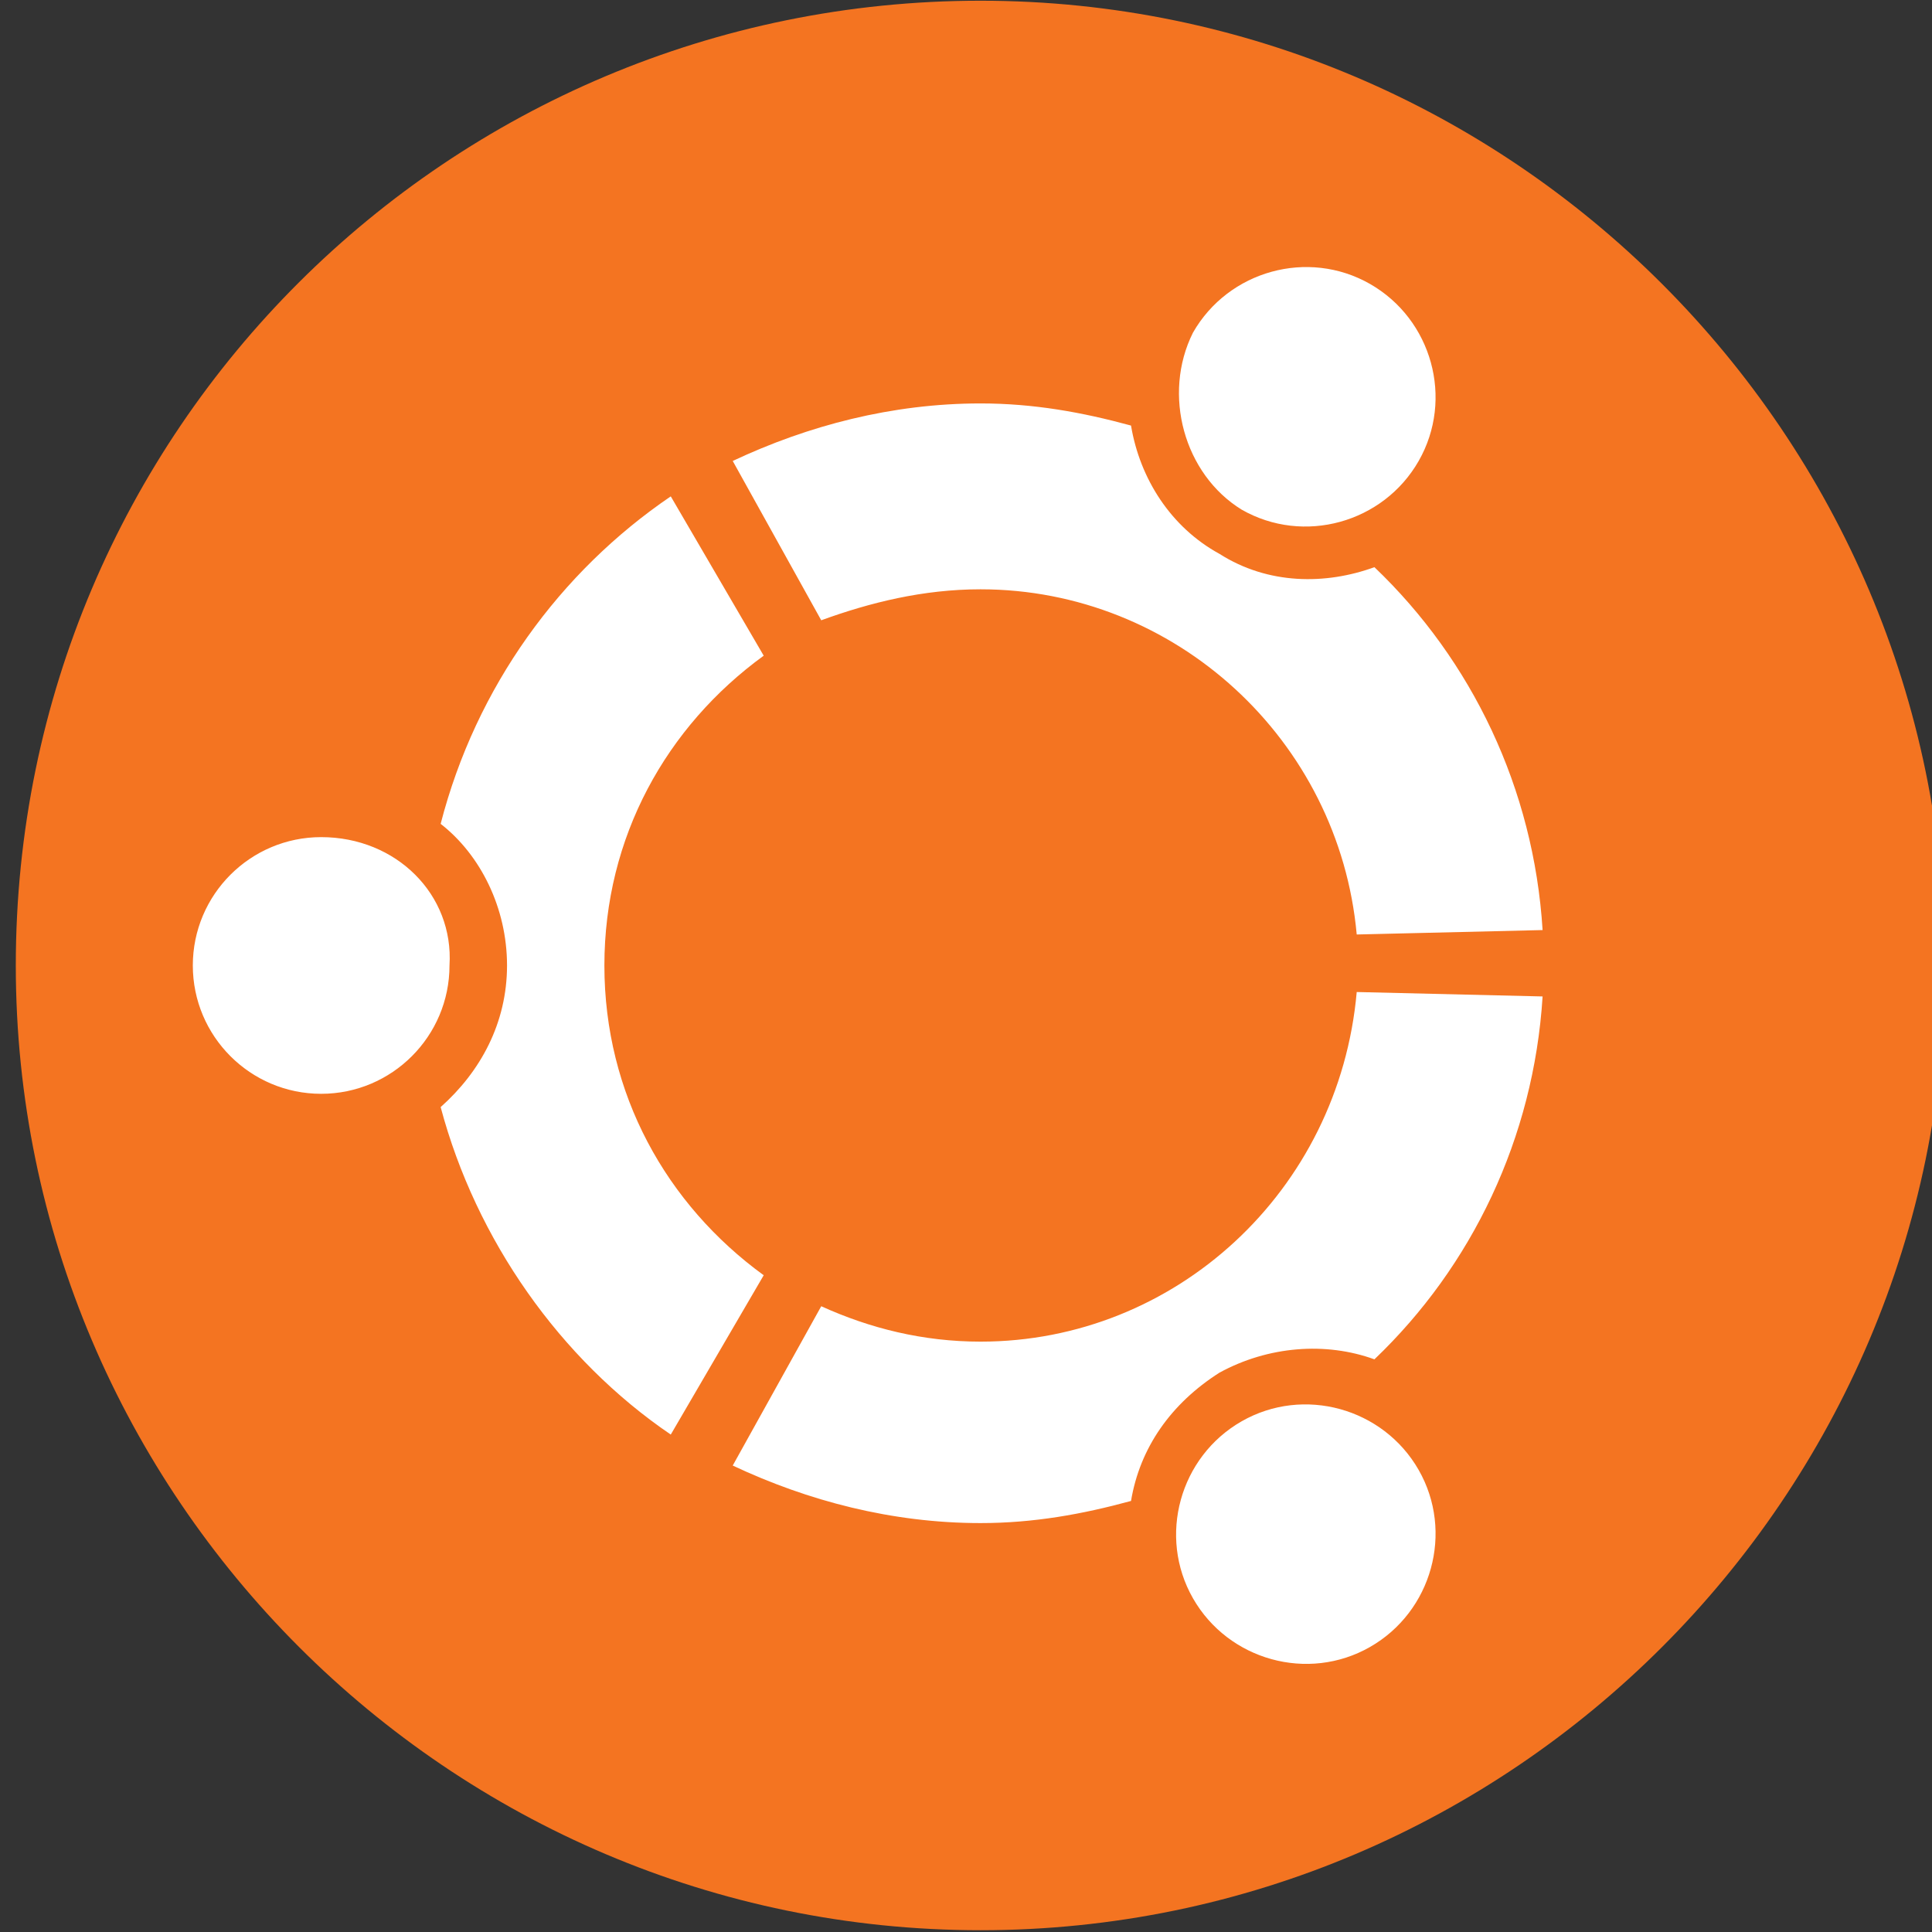
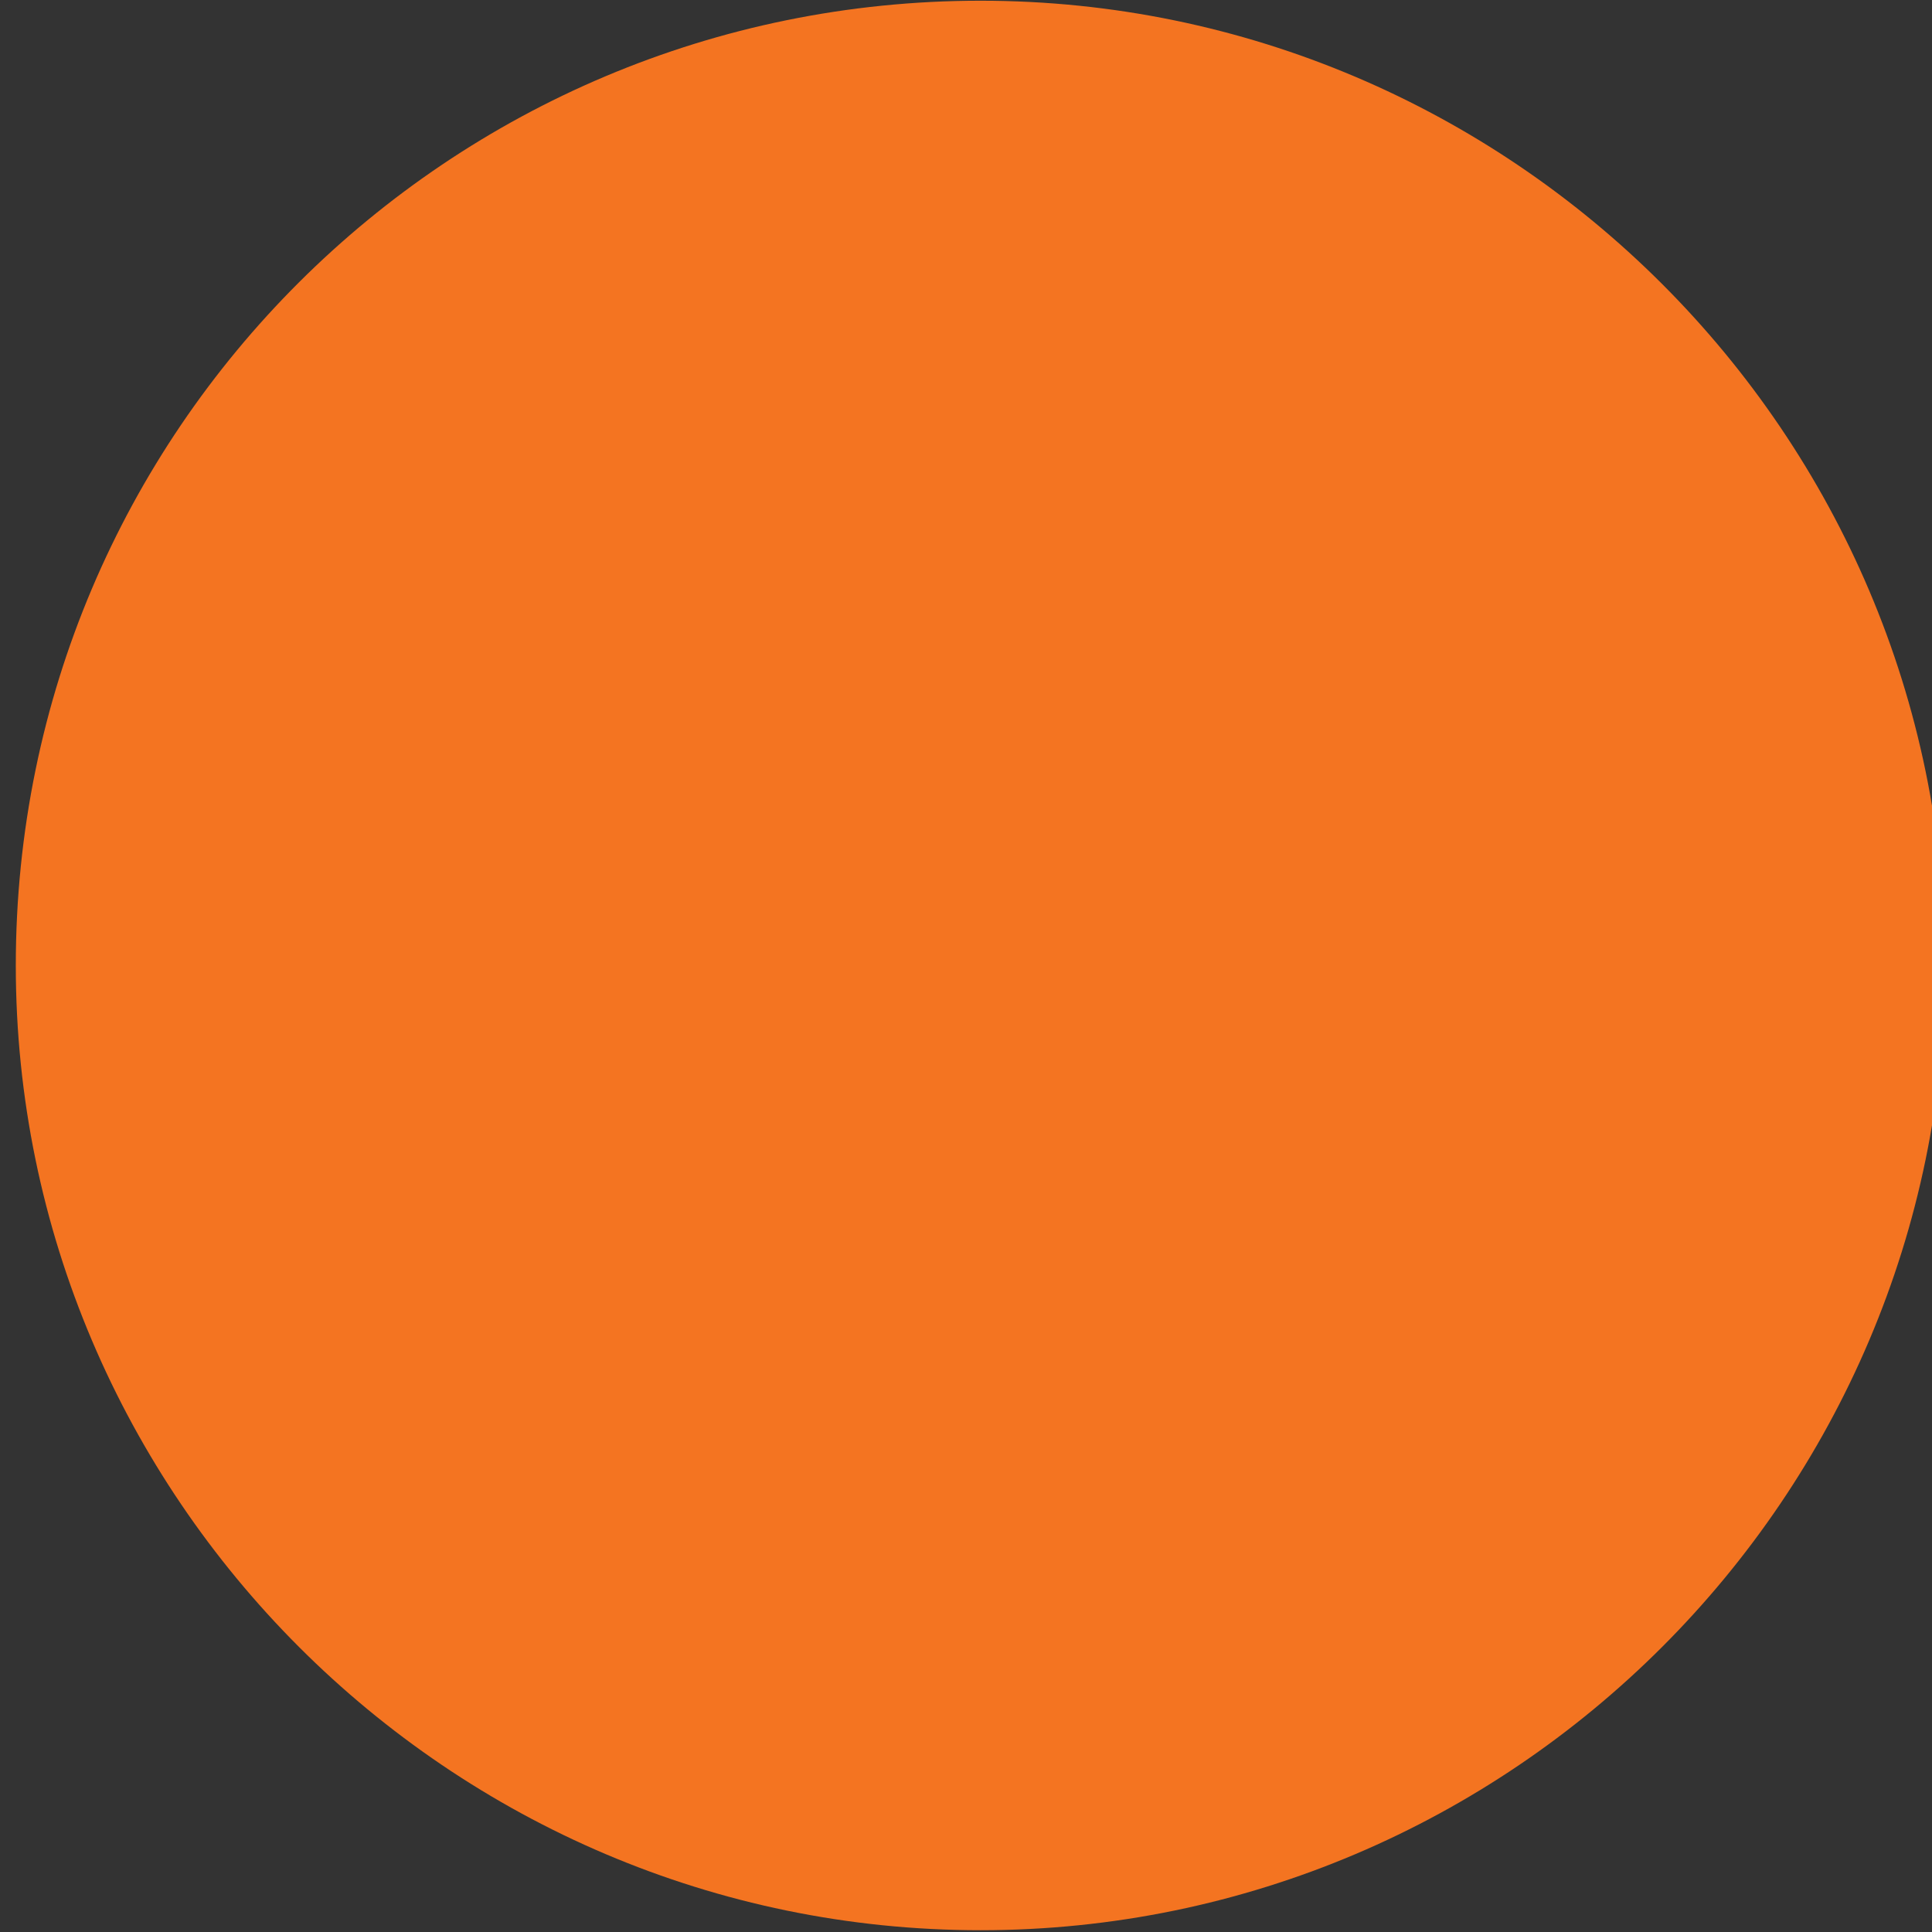
<svg xmlns="http://www.w3.org/2000/svg" version="1.1" id="Ebene_1" x="0px" y="0px" viewBox="0 0 32 32" style="enable-background:new 0 0 32 32;" xml:space="preserve">
  <rect x="0" y="0" width="32" height="32" fill="#333333" stroke="none" />
  <style type="text/css">
	.st0{fill:#F47421;}
	.st1{fill:#FFFFFF;}
</style>
  <g id="logo" transform="matrix(0.733,0,0,0.733,517.833,9.834)">
    <path id="roundel" class="st0" d="M-662.5,8.4c0,12-9.8,21.8-21.8,21.8c-12,0-21.8-9.8-21.8-21.8c0-12.1,9.8-21.8,21.8-21.8   C-672.3-13.4-662.5-3.6-662.5,8.4" />
-     <path id="circle-of-friends" class="st1" d="M-678.4-1.9c1.4,0.8,3.2,0.3,4-1.1c0.8-1.4,0.3-3.2-1.1-4c-1.4-0.8-3.2-0.3-4,1.1   C-680.2-4.5-679.7-2.7-678.4-1.9z M-684.3,16.9c-1.3,0-2.5-0.3-3.6-0.8l-2,3.6c1.7,0.8,3.6,1.3,5.6,1.3c1.2,0,2.3-0.2,3.4-0.5   c0.2-1.2,0.9-2.2,2-2.9c1.1-0.6,2.4-0.7,3.5-0.3c2.2-2.1,3.6-5,3.8-8.2l-4.2-0.1C-676.2,13.5-679.9,16.9-684.3,16.9z M-684.3-0.1   c4.4,0,8.1,3.4,8.5,7.8l4.2-0.1c-0.2-3.2-1.6-6.1-3.8-8.2c-1.1,0.4-2.4,0.4-3.5-0.3c-1.1-0.6-1.8-1.7-2-2.9   c-1.1-0.3-2.2-0.5-3.4-0.5c-2,0-3.9,0.5-5.6,1.3l2,3.6C-686.8,0.2-685.6-0.1-684.3-0.1z M-692.8,8.4c0-2.9,1.4-5.4,3.6-7l-2.1-3.6   c-2.5,1.7-4.4,4.3-5.2,7.4c0.9,0.7,1.5,1.9,1.5,3.2c0,1.3-0.6,2.4-1.5,3.2c0.8,3,2.7,5.7,5.2,7.4l2.1-3.6   C-691.4,13.8-692.8,11.3-692.8,8.4z M-678.4,18.7c-1.4,0.8-1.9,2.6-1.1,4c0.8,1.4,2.6,1.9,4,1.1c1.4-0.8,1.9-2.6,1.1-4   C-675.2,18.4-677,17.9-678.4,18.7z M-699.2,5.5c-1.6,0-2.9,1.3-2.9,2.9c0,1.6,1.3,2.9,2.9,2.9c1.6,0,2.9-1.3,2.9-2.9   C-696.2,6.8-697.5,5.5-699.2,5.5" />
  </g>
</svg>